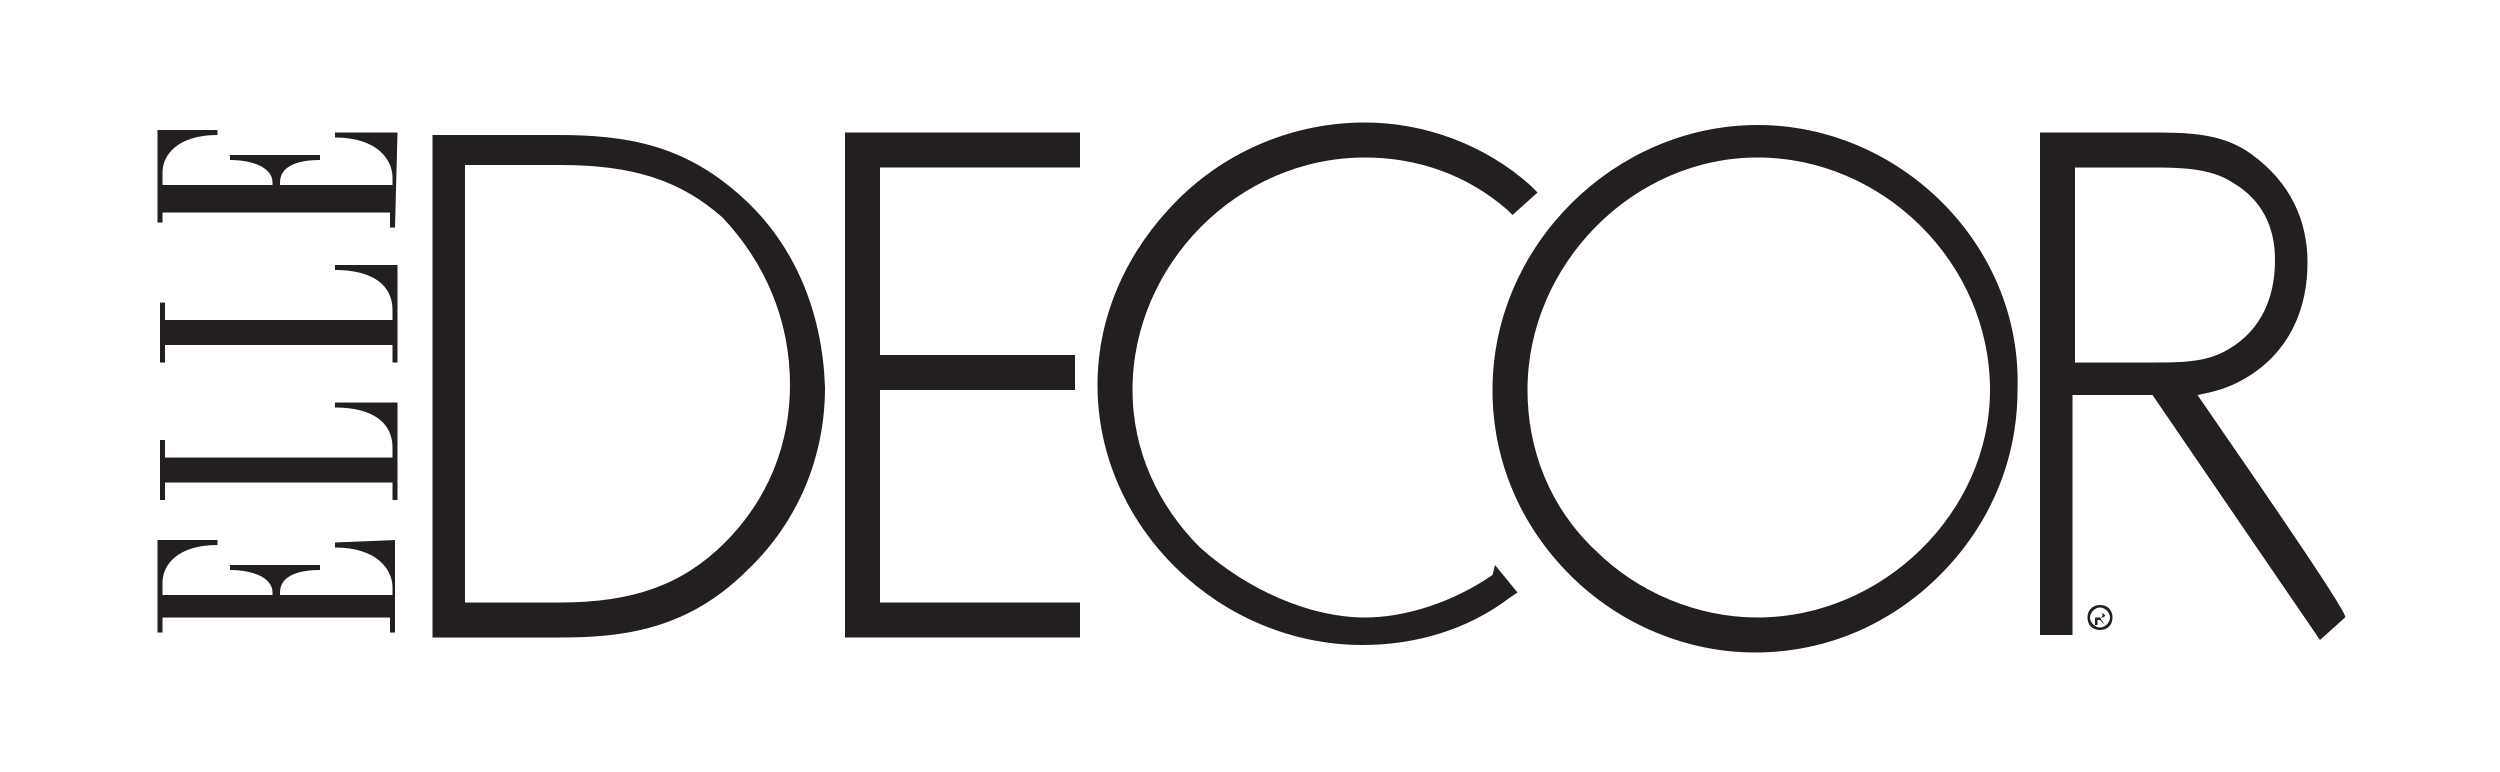
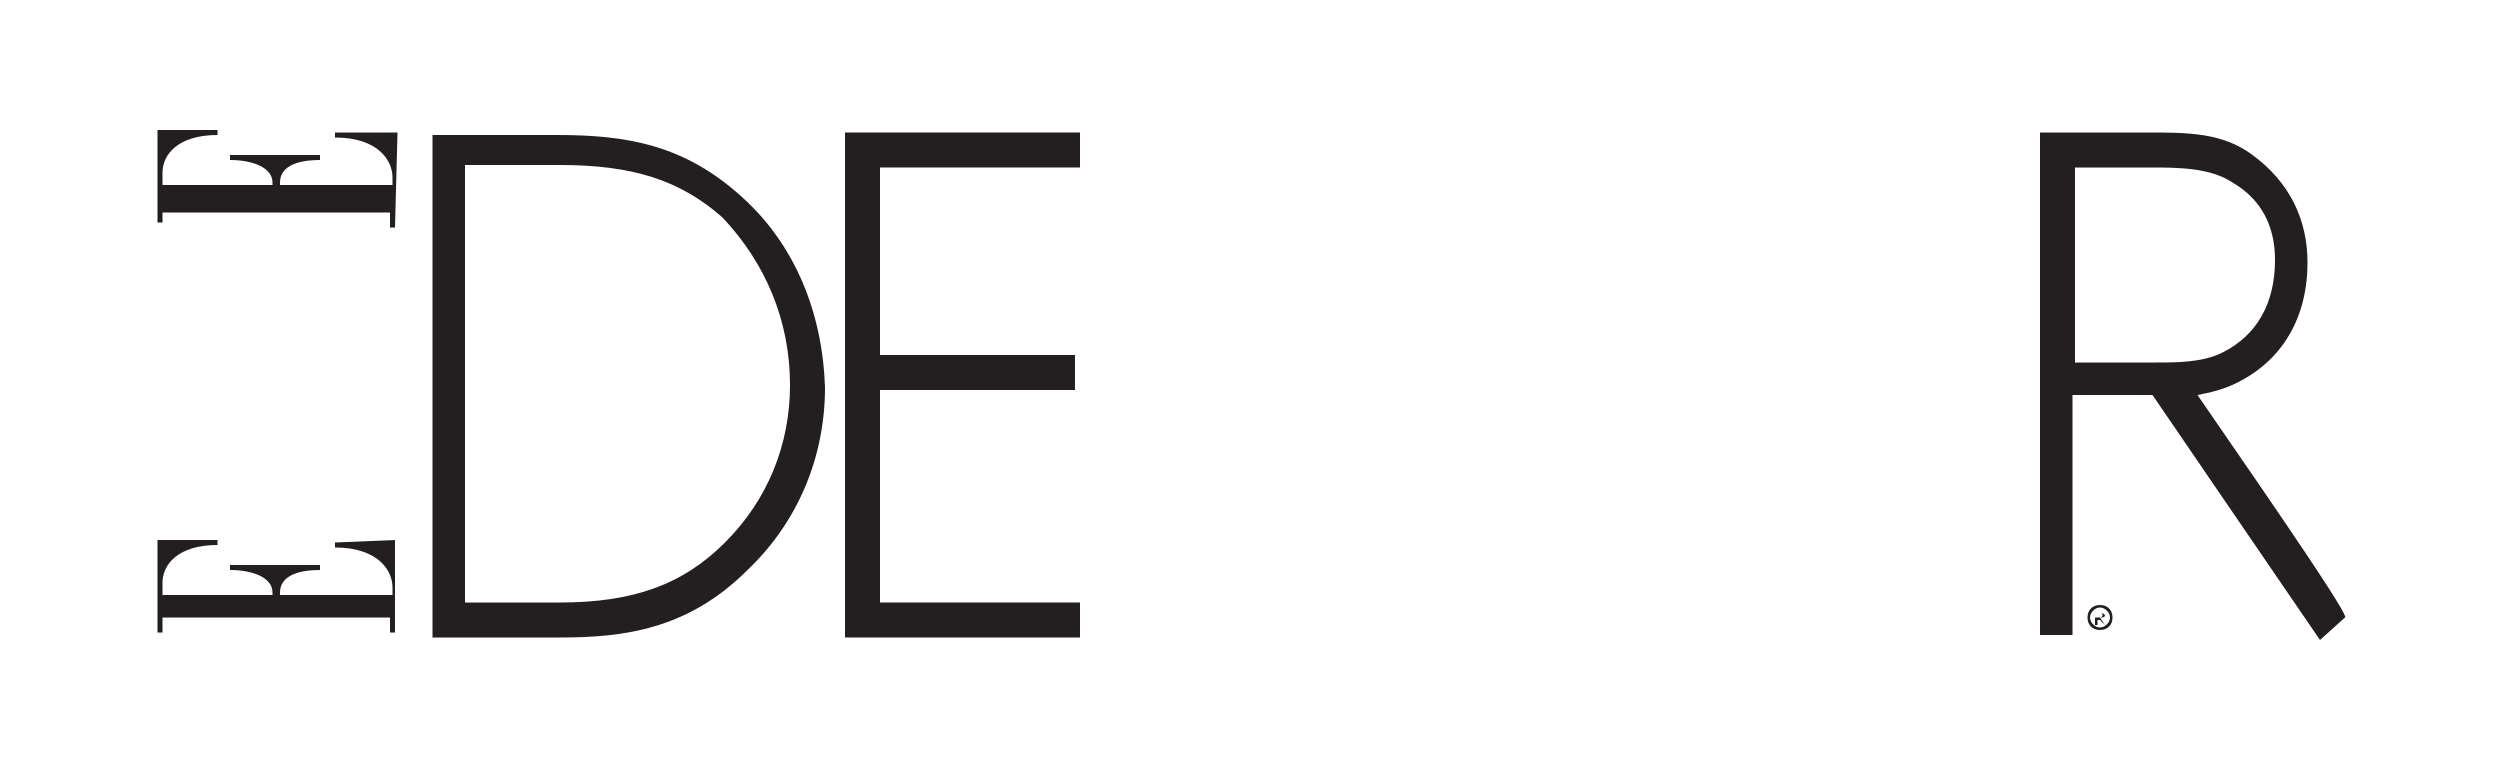
<svg xmlns="http://www.w3.org/2000/svg" version="1.1" id="Layer_1" x="0px" y="0px" width="100px" height="30.9px" viewBox="-274.1 385.5 100 30.9" enable-background="new -274.1 385.5 100 30.9" xml:space="preserve">
  <g>
    <path fill="#231F20" d="M-244.4,393.4L-244.4,393.4c-2.3-2.1-4.6-2.5-7.4-2.5h-4.7h-0.3v20.1h5.1c2.5,0,5.1-0.3,7.5-2.7   c2-1.9,3.1-4.5,3.1-7.3C-241.2,398-242.3,395.3-244.4,393.4 M-242.5,400.9c0,2.4-0.9,4.6-2.6,6.3c-1.7,1.7-3.7,2.4-6.6,2.4h-3.8   v-17.5h3.8c2.9,0,4.8,0.6,6.5,2.1C-243.5,396-242.5,398.3-242.5,400.9" />
    <path fill="#231F20" d="M-186.2,401.3c0.5-0.1,1-0.2,1.6-0.5c1.8-0.9,2.8-2.6,2.8-4.8c0-1.7-0.7-3.2-2.2-4.3   c-1.2-0.9-2.6-0.9-4.2-0.9h-0.5h-3.8v20.1h1.3v-9.6h3.2c0.2,0.3,6.7,9.8,6.7,9.8l1-0.9C-180,410.2-185.6,402.2-186.2,401.3    M-183.1,395.9c0,1.7-0.7,3-2.1,3.7c-0.8,0.4-1.8,0.4-2.7,0.4h-0.3h-2.9v-7.8h2.7h0.3c1.1,0,2.4,0,3.3,0.6   C-183.6,393.5-183.1,394.6-183.1,395.9" />
    <polygon fill="#231F20" points="-240.3,390.8 -240.3,411 -230.9,411 -230.9,409.6 -238.9,409.6 -238.9,401.1 -231.1,401.1    -231.1,399.7 -238.9,399.7 -238.9,392.2 -230.9,392.2 -230.9,390.8 -231.2,390.8  " />
-     <path fill="#231F20" d="M-214.4,408.5c-1.6,1.1-3.5,1.7-5.1,1.7c-2.2,0-4.7-1.1-6.6-2.8c-1.7-1.7-2.7-3.9-2.7-6.3   c0-5,4.2-9.3,9.3-9.3c2.1,0,4.1,0.7,5.7,2.1l0.2,0.2l1-0.9l-0.3-0.3c-1.8-1.6-4.2-2.5-6.6-2.5c-2.8,0-5.5,1.1-7.5,3.1   c-2,2-3.2,4.6-3.2,7.4c0,5.7,4.9,10.4,10.6,10.4c2.1,0,4.2-0.6,5.9-1.9l0.3-0.2l-0.9-1.1L-214.4,408.5z" />
-     <path fill="#231F20" d="M-203.8,390.5c-5.7,0-10.6,4.8-10.6,10.6c0,2.8,1.1,5.4,3.1,7.4c2,2,4.7,3.1,7.4,3.1c2.8,0,5.4-1.1,7.4-3.1   c2-2,3.1-4.6,3.1-7.4C-193.2,395.3-198.1,390.5-203.8,390.5 M-203.8,410.2c-2.4,0-4.8-1-6.5-2.7c-1.8-1.7-2.7-4-2.7-6.4   c0-5,4.2-9.3,9.2-9.3c5,0,9.3,4.2,9.3,9.3C-194.5,406-198.8,410.2-203.8,410.2" />
    <path fill="#231F20" d="M-260.7,407.2v0.2h0c1.7,0,2.3,0.9,2.3,1.6v0.3h-4.5v-0.1c0-0.6,0.6-0.9,1.6-0.9h0v-0.2h-3.6v0.2h0   c0.9,0,1.7,0.3,1.7,0.9v0.1h-4.4v-0.5c0-0.7,0.6-1.5,2.2-1.5h0v-0.2h-2.4v3.7h0.2v-0.6h9.1v0.6h0.2v-3.7h0L-260.7,407.2   L-260.7,407.2z" />
-     <path fill="#231F20" d="M-260.7,401.6v0.2h0c1.5,0,2.3,0.6,2.3,1.6v0.4h-9.1v-0.7h-0.2v2.4h0.2v-0.7h9.1v0.7h0.2v-3.9h0   L-260.7,401.6L-260.7,401.6z" />
-     <path fill="#231F20" d="M-260.7,396.1v0.2h0c1.5,0,2.3,0.6,2.3,1.6v0.4h-9.1v-0.7h-0.2v2.4h0.2v-0.7h9.1v0.7h0.2v-3.9h0   L-260.7,396.1L-260.7,396.1z" />
    <path fill="#231F20" d="M-258.2,390.8h-2.5v0.2h0c1.7,0,2.3,0.9,2.3,1.6v0.3h-4.5v-0.1c0-0.6,0.6-0.9,1.6-0.9h0v-0.2h-3.6v0.2h0   c0.9,0,1.7,0.3,1.7,0.9v0.1h-4.4v-0.5c0-0.7,0.6-1.5,2.2-1.5h0v-0.2h-2.4v3.7h0.2V394h9.1v0.6h0.2L-258.2,390.8L-258.2,390.8   L-258.2,390.8z" />
    <path fill="#231F20" d="M-190.6,410.2c0-0.3,0.2-0.5,0.5-0.5c0.3,0,0.5,0.2,0.5,0.5s-0.2,0.5-0.5,0.5   C-190.4,410.7-190.6,410.5-190.6,410.2 M-189.7,410.2c0-0.2-0.2-0.4-0.4-0.4c-0.2,0-0.4,0.2-0.4,0.4c0,0.2,0.2,0.4,0.4,0.4   C-189.9,410.6-189.7,410.4-189.7,410.2 M-189.9,410.5L-189.9,410.5l-0.2-0.2h-0.1v0.2h-0.1v-0.5h0.2c0.1,0,0.2,0.1,0.2,0.1   c0,0.1-0.1,0.1-0.2,0.1L-189.9,410.5z M-190.2,410.2c0.1,0,0.2,0,0.2-0.1c0-0.1-0.1-0.1-0.1-0.1h-0.2v0.2H-190.2z" />
  </g>
</svg>